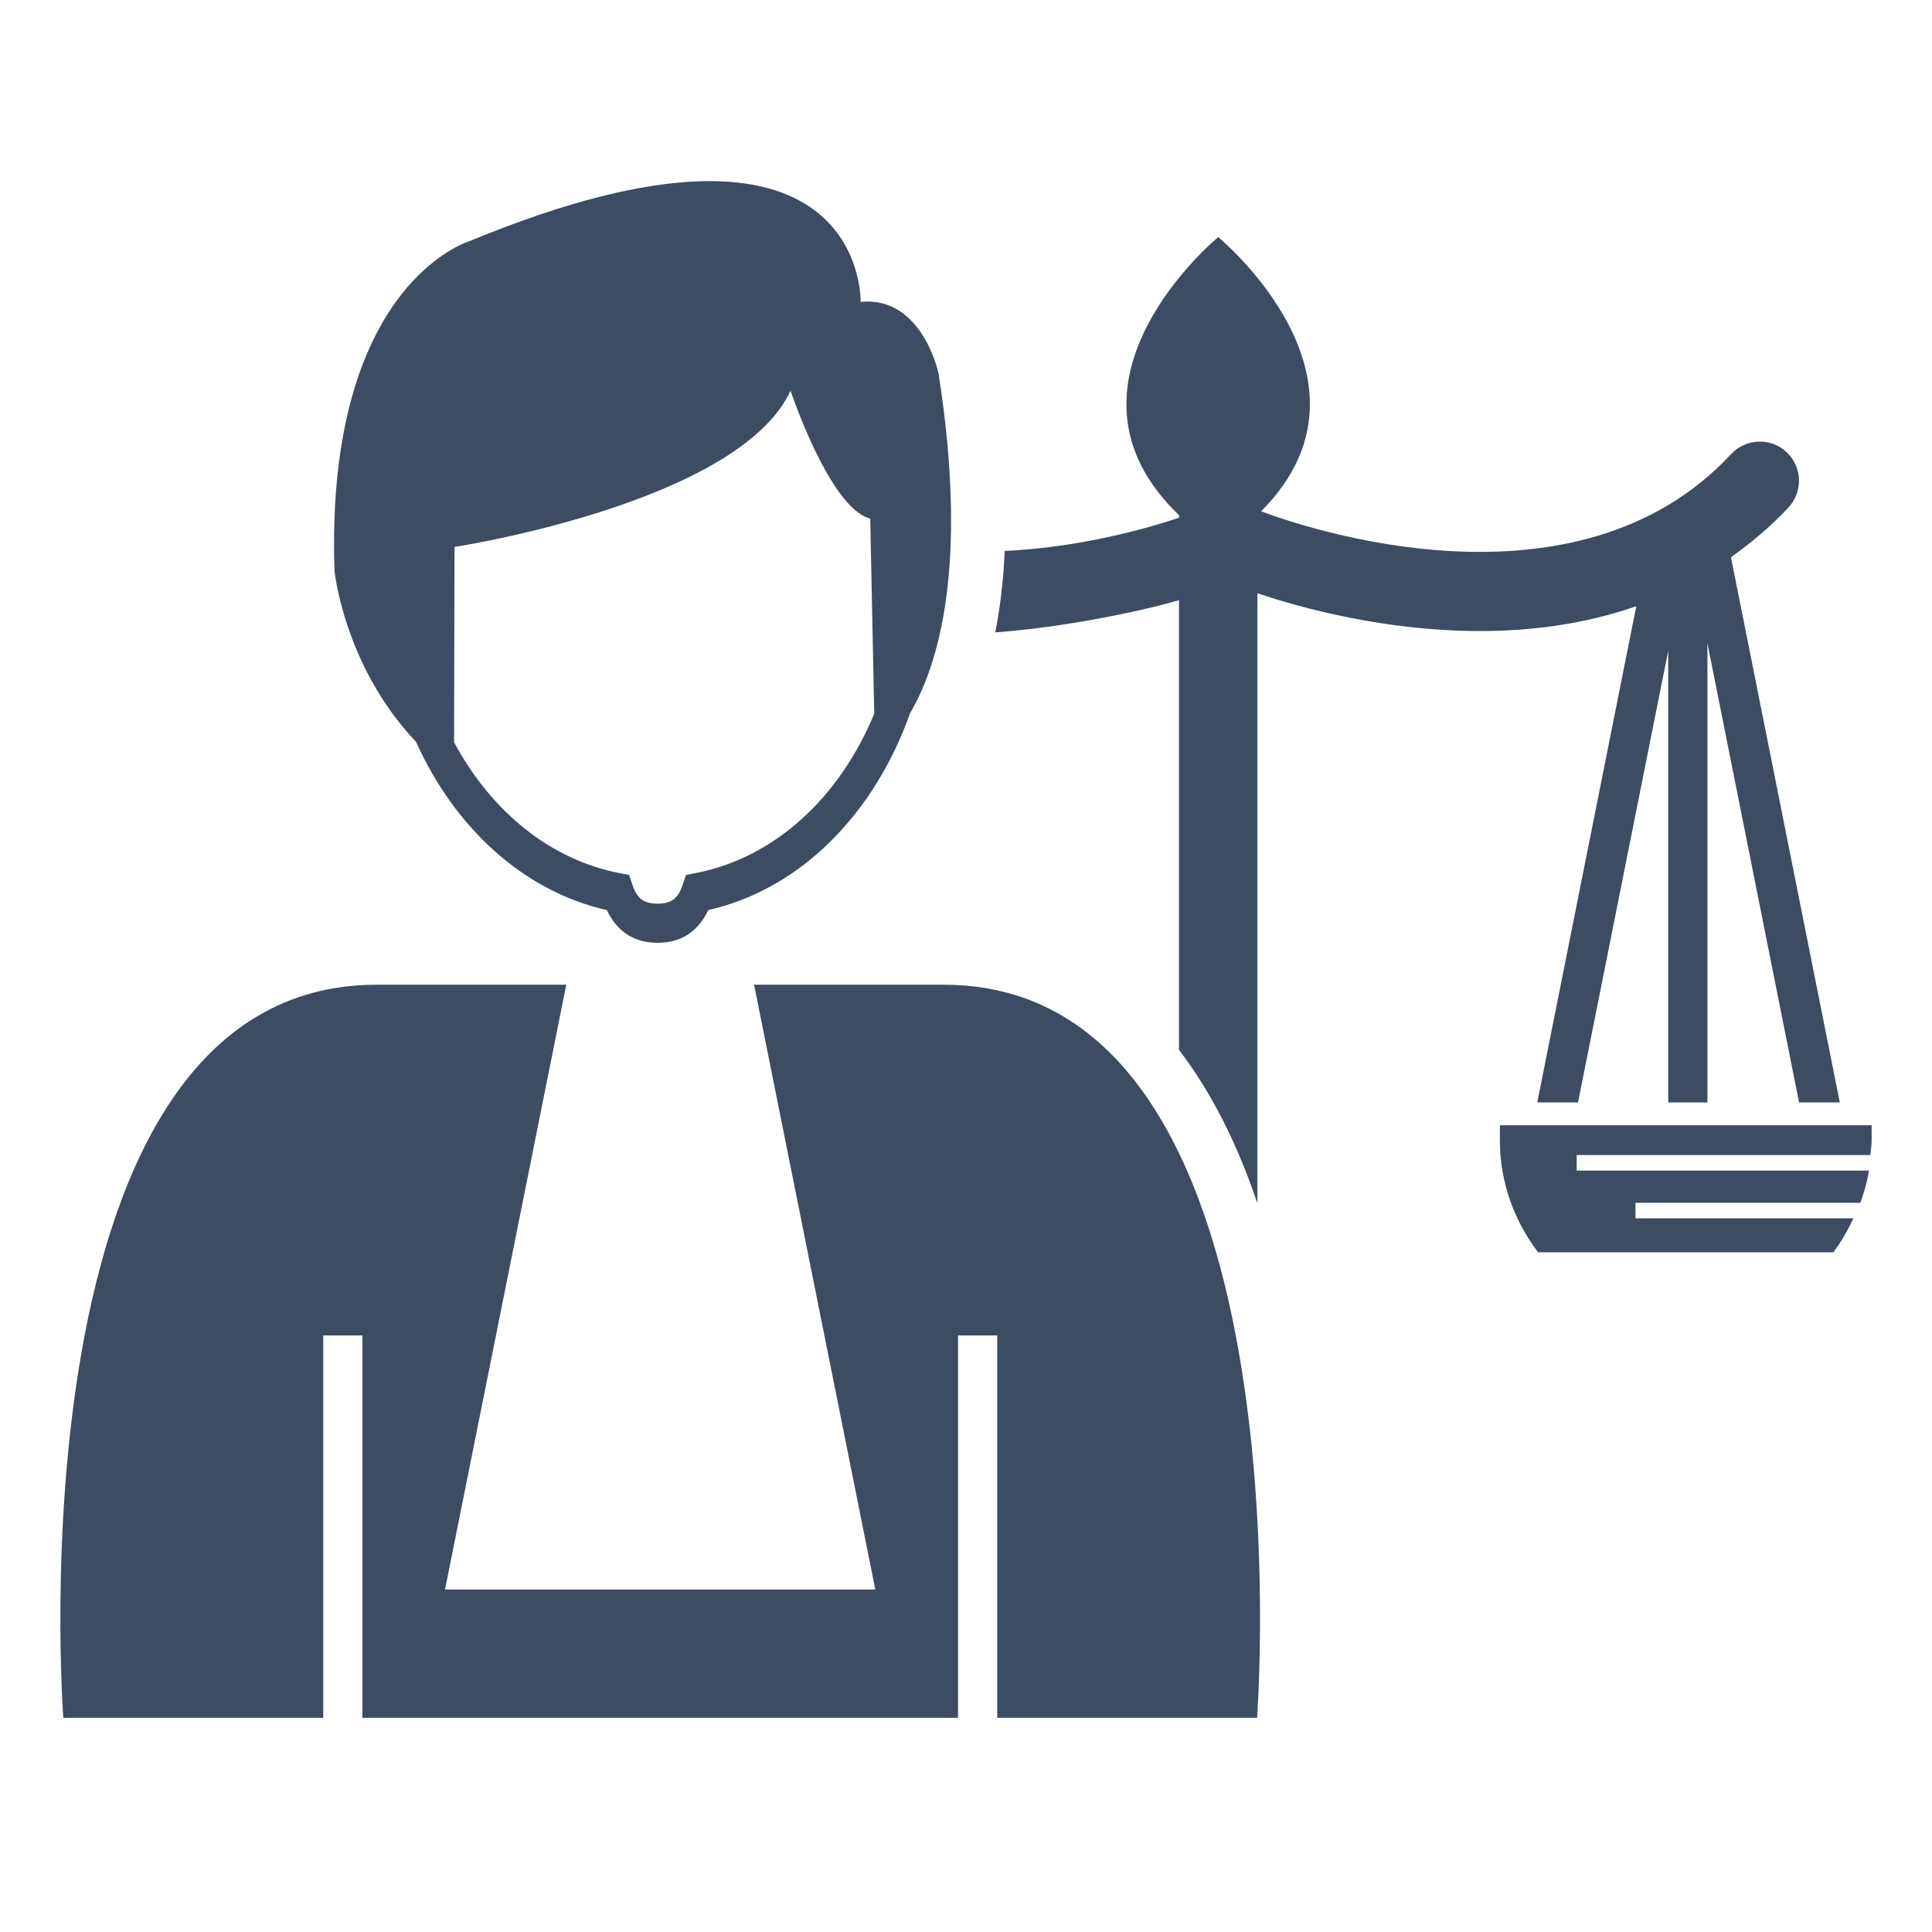
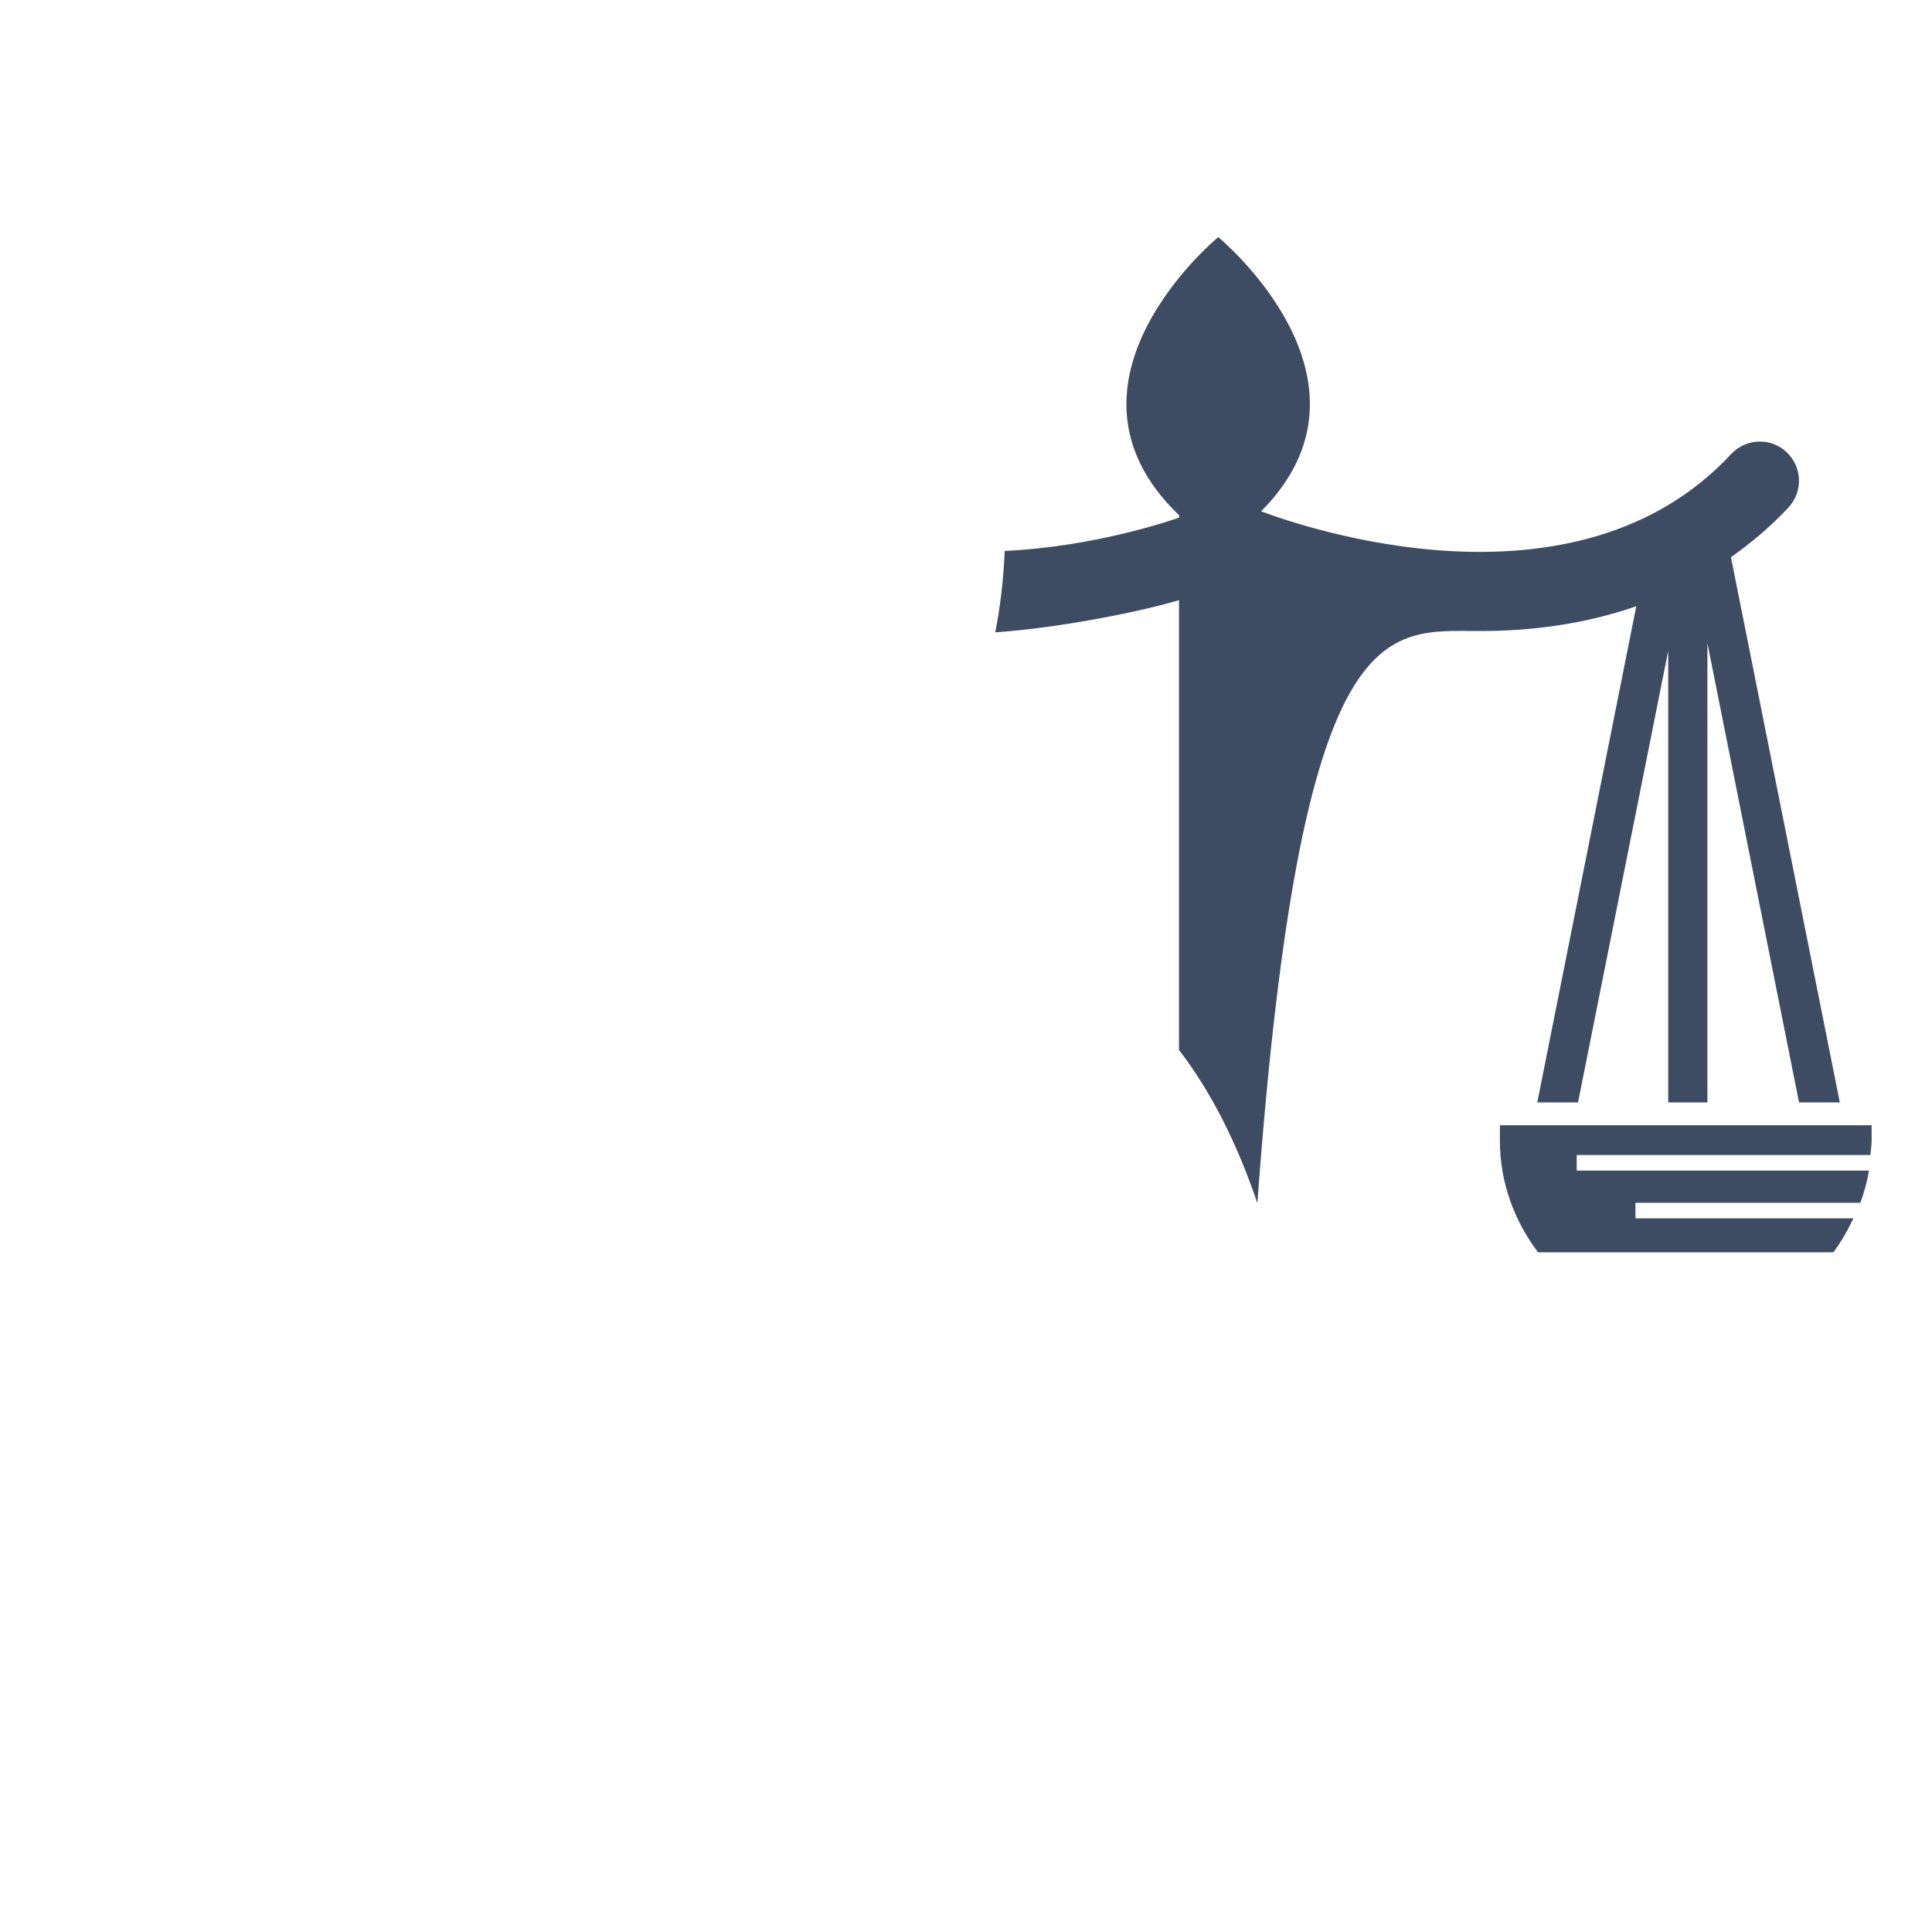
<svg xmlns="http://www.w3.org/2000/svg" width="32" height="32" viewBox="0 0 32 32" fill="none">
-   <path d="M15.545 6.184C15.545 6.184 15.276 4.899 14.255 5C14.255 5 14.358 1.273 7.777 3.994C7.777 3.994 5.385 4.698 5.54 9.449C5.54 9.449 5.692 11.021 6.89 12.287C7.532 13.709 8.664 14.759 10.051 15.074C10.223 15.433 10.504 15.616 10.891 15.616C11.278 15.616 11.561 15.434 11.731 15.074C13.268 14.725 14.487 13.47 15.075 11.81C15.542 11.014 16.046 9.373 15.545 6.184ZM11.512 14.463L11.362 14.492L11.305 14.66C11.23 14.884 11.118 14.967 10.891 14.967C10.664 14.967 10.552 14.884 10.477 14.66L10.42 14.492L10.271 14.463C9.1 14.24 8.129 13.425 7.521 12.295L7.528 9.059C7.528 9.059 12.227 8.339 13.094 6.472C13.094 6.472 13.747 8.427 14.414 8.589L14.48 11.822C13.912 13.196 12.841 14.21 11.512 14.463Z" fill="#3D4C62" />
-   <path d="M15.629 16.31H12.49L14.498 26.327H7.371L9.379 16.31H6.24C0.13 16.31 1.049 28.453 1.049 28.453H5.354V22.119H6.003V28.453H6.495H6.945H14.926H15.302H15.868V22.119H16.517V28.453H20.821C20.821 28.453 21.739 16.31 15.629 16.31Z" fill="#3D4C62" />
-   <path d="M28.67 9.229C29.001 8.994 29.323 8.728 29.623 8.405C29.867 8.142 29.853 7.731 29.589 7.487C29.33 7.243 28.917 7.259 28.673 7.521C26.1 10.29 21.574 8.727 20.888 8.469C23.054 6.293 20.178 3.927 20.178 3.927C20.178 3.927 17.241 6.341 19.529 8.534V8.575C18.975 8.761 17.889 9.065 16.641 9.126C16.619 9.637 16.562 10.078 16.485 10.474C17.607 10.393 18.892 10.128 19.528 9.941V17.39C20.084 18.115 20.508 18.987 20.826 19.929V9.826C21.547 10.068 22.936 10.452 24.517 10.452C25.355 10.452 26.242 10.341 27.102 10.041L25.462 18.26H26.137L27.631 10.779V18.26H28.28V10.652L29.798 18.26H30.473L28.67 9.229Z" fill="#3D4C62" />
+   <path d="M28.67 9.229C29.001 8.994 29.323 8.728 29.623 8.405C29.867 8.142 29.853 7.731 29.589 7.487C29.33 7.243 28.917 7.259 28.673 7.521C26.1 10.29 21.574 8.727 20.888 8.469C23.054 6.293 20.178 3.927 20.178 3.927C20.178 3.927 17.241 6.341 19.529 8.534V8.575C18.975 8.761 17.889 9.065 16.641 9.126C16.619 9.637 16.562 10.078 16.485 10.474C17.607 10.393 18.892 10.128 19.528 9.941V17.39C20.084 18.115 20.508 18.987 20.826 19.929C21.547 10.068 22.936 10.452 24.517 10.452C25.355 10.452 26.242 10.341 27.102 10.041L25.462 18.26H26.137L27.631 10.779V18.26H28.28V10.652L29.798 18.26H30.473L28.67 9.229Z" fill="#3D4C62" />
  <path d="M27.088 20.18V19.922H30.814C30.876 19.75 30.925 19.574 30.957 19.389H26.115V19.131H30.979C30.985 19.052 31 18.975 31 18.893V18.638H24.843V18.893C24.843 19.589 25.084 20.225 25.475 20.742H30.366C30.497 20.569 30.604 20.378 30.698 20.18H27.088Z" fill="#3D4C62" />
</svg>